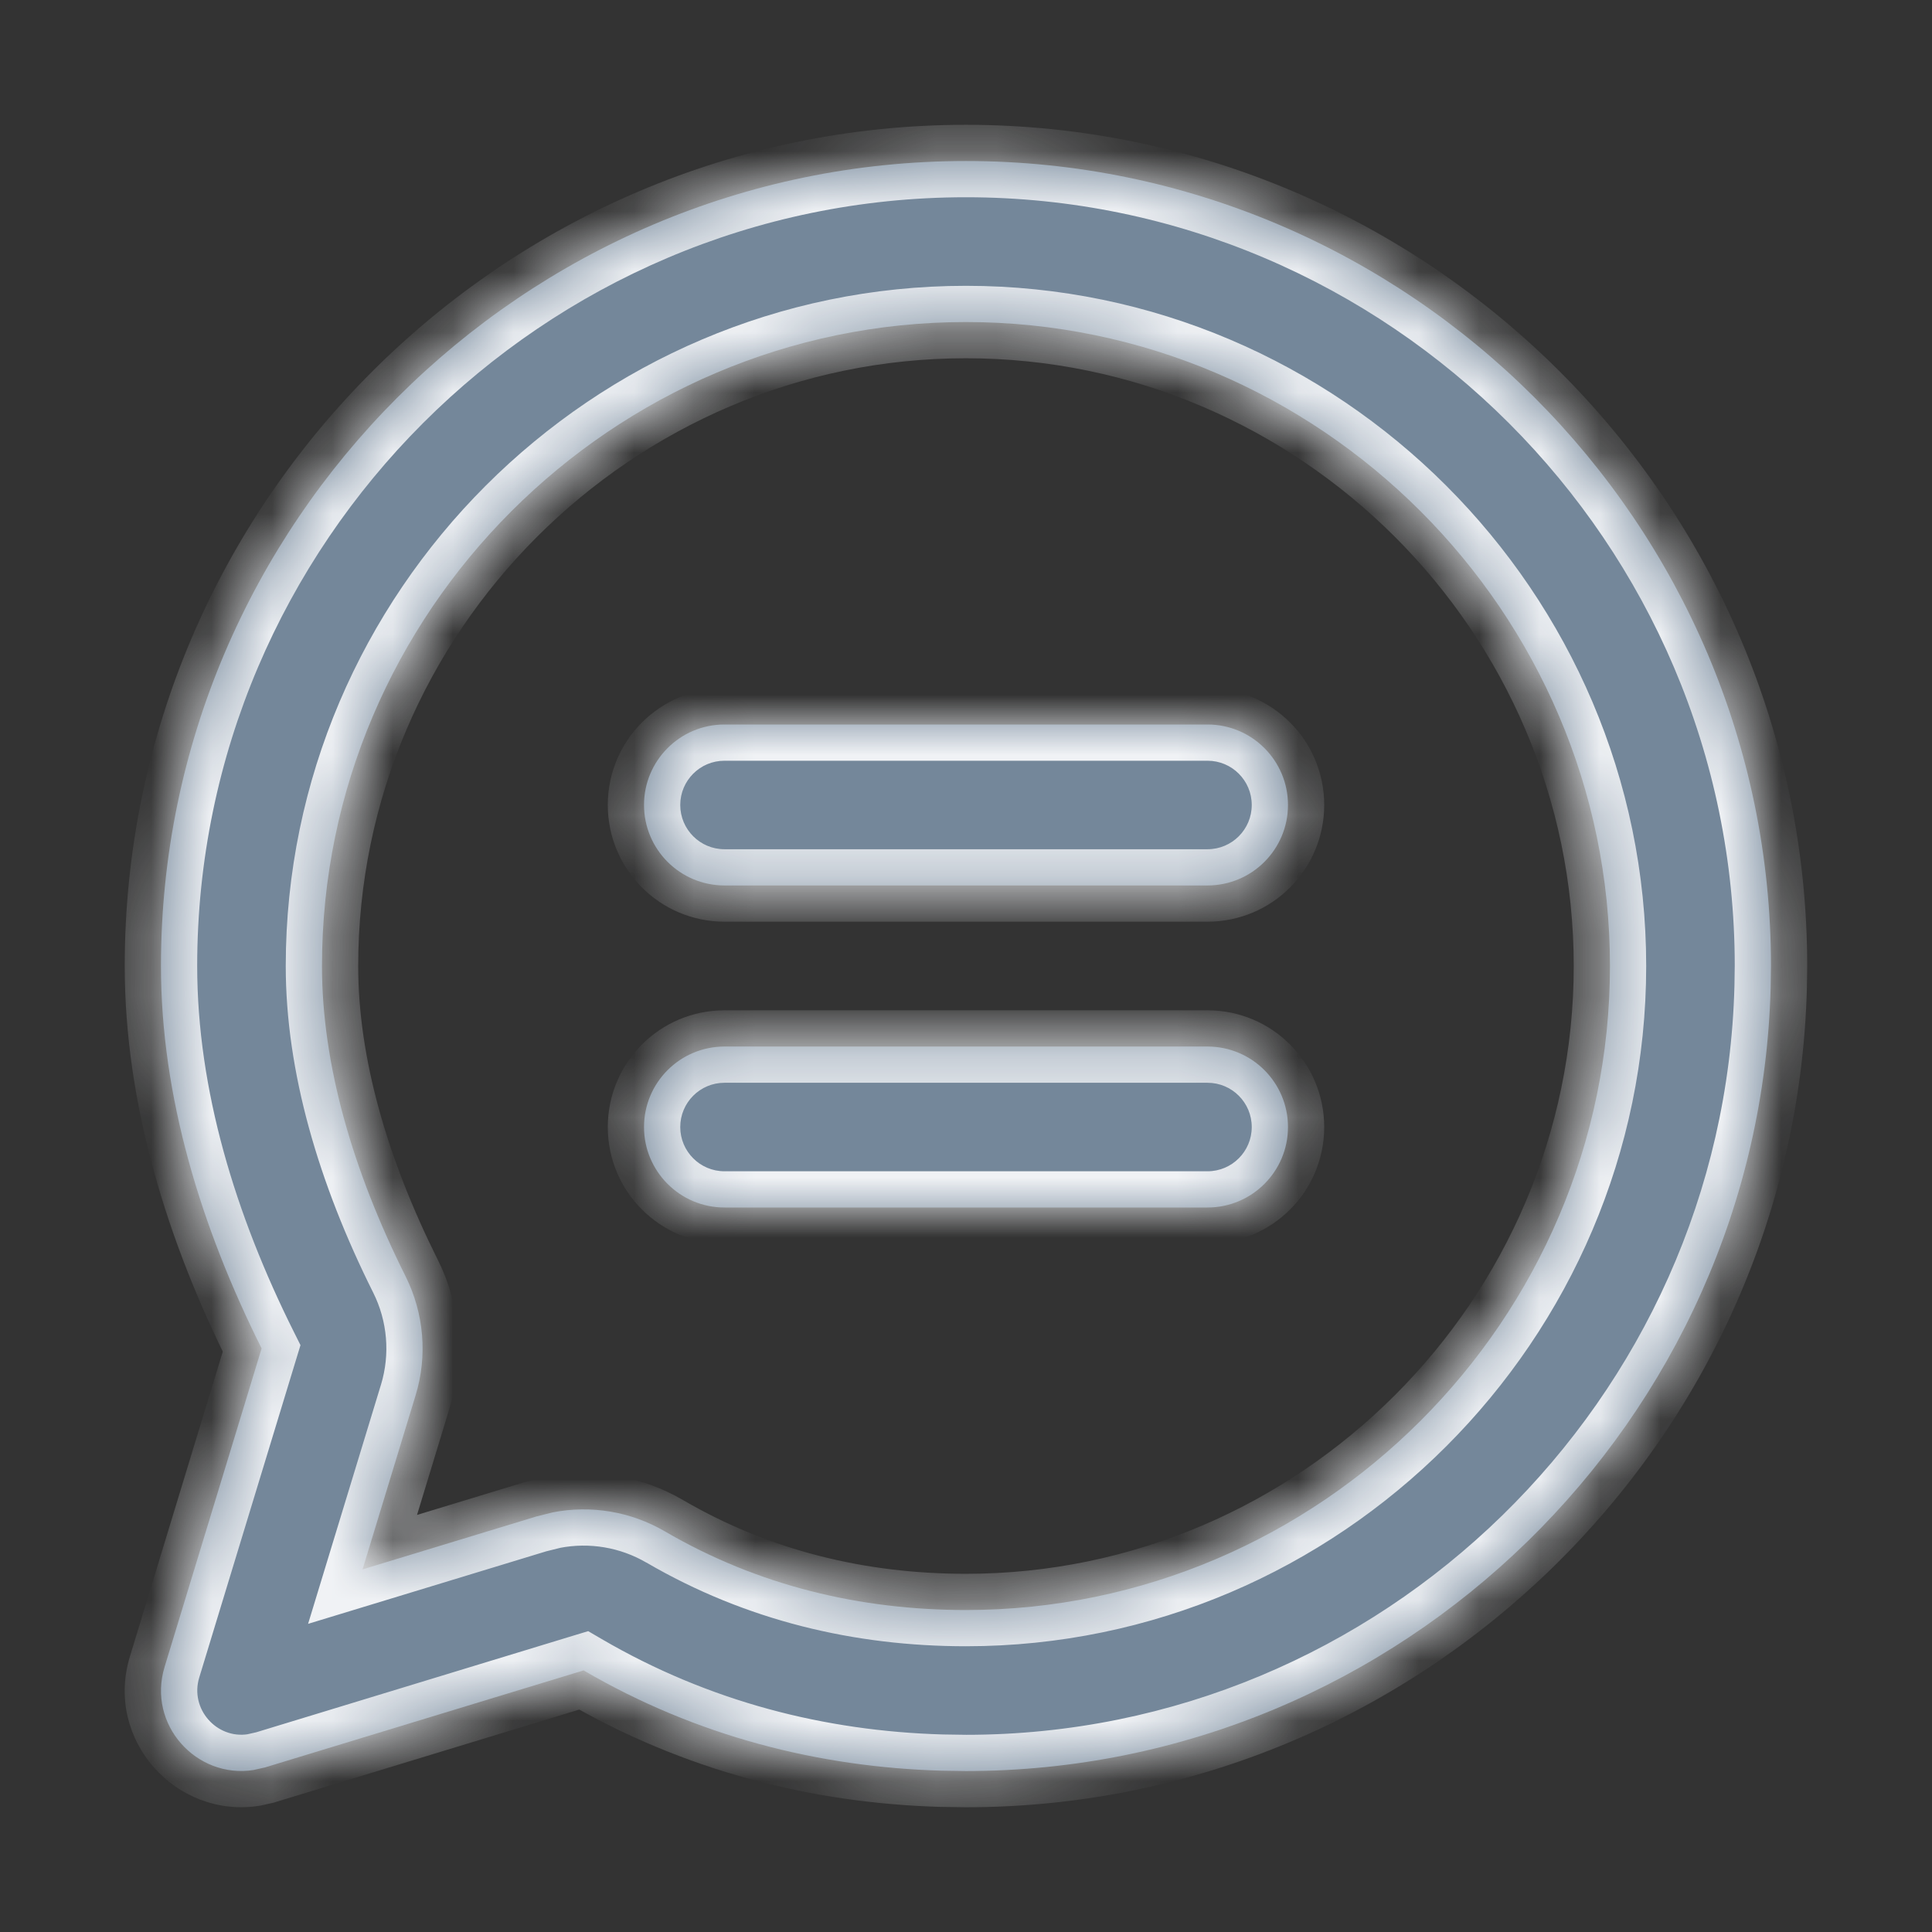
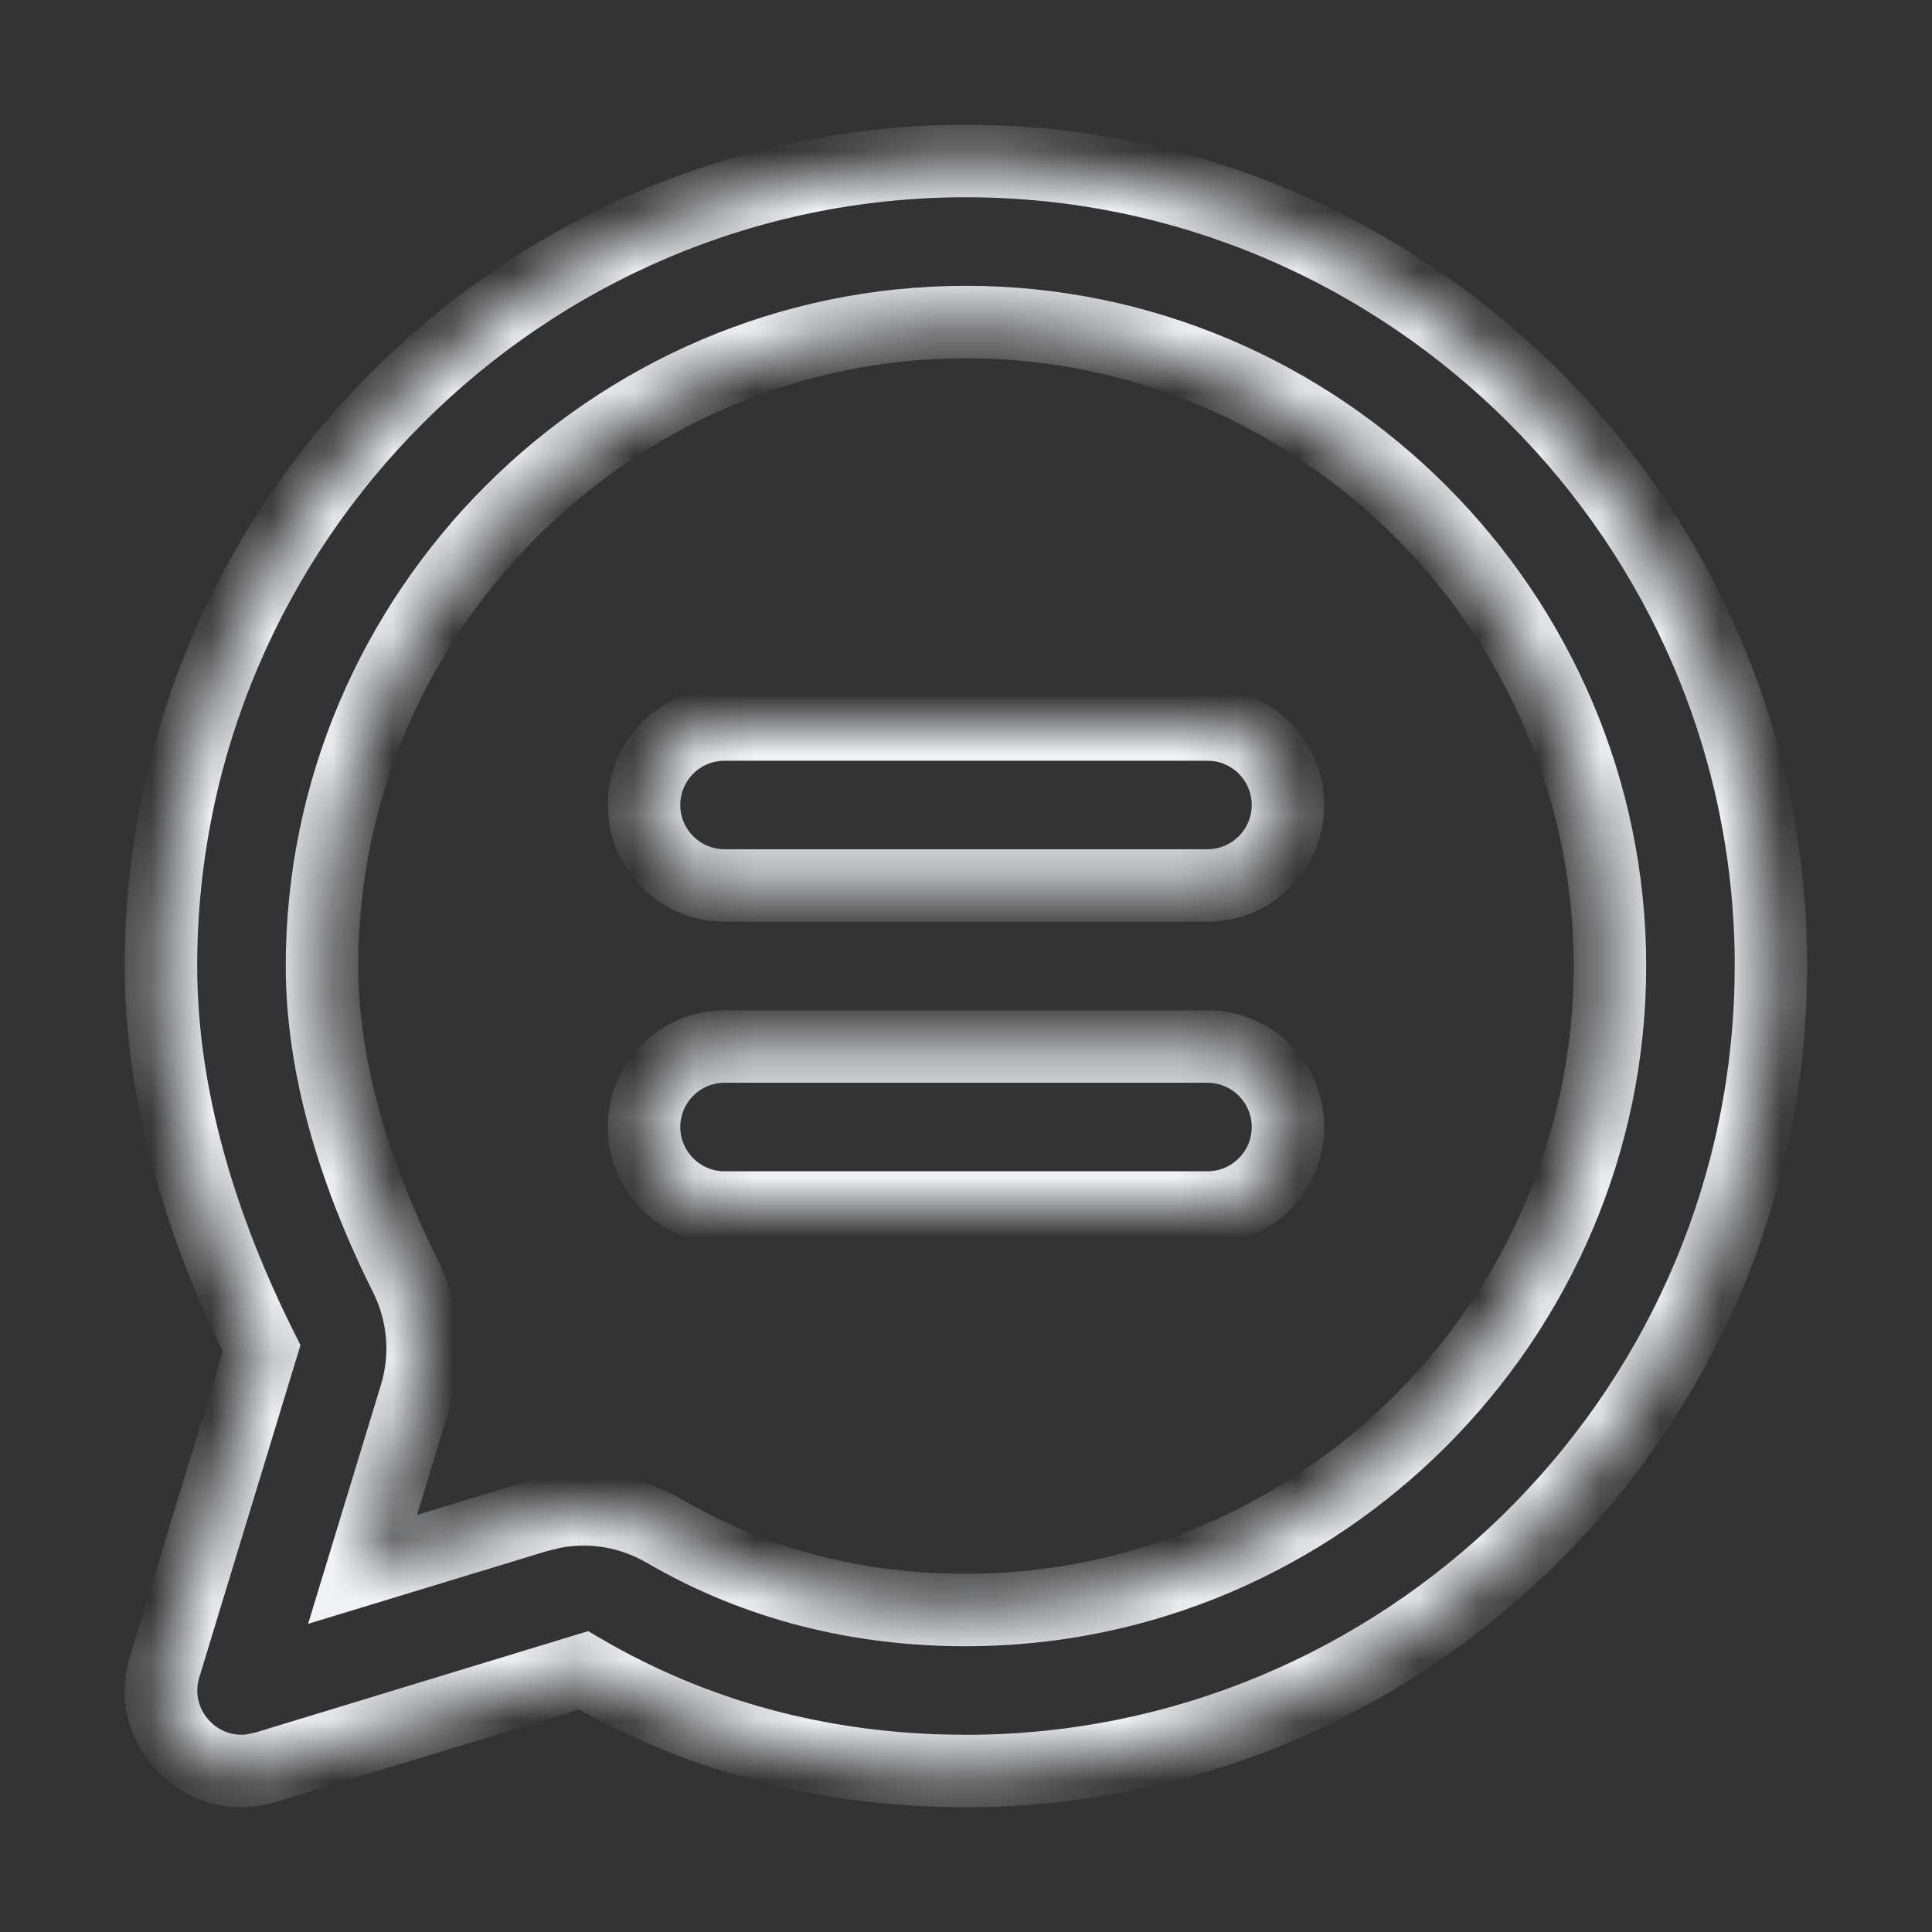
<svg xmlns="http://www.w3.org/2000/svg" width="32" height="32" viewBox="0 0 32 32" fill="none">
  <rect x="0" y="0" width="32" height="32" fill="#333333" stroke="none" />
  <mask id="path-1-inside-1_5344_7478" fill="white">
    <path d="M15.999 2.667C23.332 2.667 29.333 8.667 29.333 16L29.328 16.343C29.145 23.519 23.218 29.334 15.999 29.334L15.593 29.328C13.562 29.269 11.541 28.761 9.666 27.667L4.39 29.274L4.199 29.317C3.255 29.465 2.435 28.567 2.726 27.61L4.333 22.334C3.333 20.334 2.666 18.167 2.666 16C2.666 8.667 8.666 2.667 15.999 2.667ZM15.999 5.334C10.139 5.334 5.333 10.14 5.333 16C5.333 17.631 5.84 19.384 6.718 21.141C7.023 21.752 7.083 22.457 6.884 23.11L6.005 25.994L8.889 25.116L9.158 25.049C9.79 24.926 10.449 25.036 11.01 25.363C12.557 26.266 14.25 26.667 15.999 26.667C21.86 26.667 26.666 21.86 26.666 16C26.666 10.14 21.86 5.334 15.999 5.334ZM20 17.334C20.736 17.334 21.333 17.931 21.333 18.667C21.333 19.403 20.736 20 20 20H12C11.264 20 10.667 19.403 10.667 18.667C10.667 17.931 11.264 17.334 12 17.334H20ZM20 12C20.736 12 21.333 12.597 21.333 13.333C21.333 14.069 20.736 14.666 20 14.666H12C11.264 14.666 10.667 14.069 10.667 13.333C10.667 12.597 11.264 12 12 12H20Z" />
  </mask>
-   <path d="M15.999 2.667C23.332 2.667 29.333 8.667 29.333 16L29.328 16.343C29.145 23.519 23.218 29.334 15.999 29.334L15.593 29.328C13.562 29.269 11.541 28.761 9.666 27.667L4.39 29.274L4.199 29.317C3.255 29.465 2.435 28.567 2.726 27.61L4.333 22.334C3.333 20.334 2.666 18.167 2.666 16C2.666 8.667 8.666 2.667 15.999 2.667ZM15.999 5.334C10.139 5.334 5.333 10.14 5.333 16C5.333 17.631 5.84 19.384 6.718 21.141C7.023 21.752 7.083 22.457 6.884 23.11L6.005 25.994L8.889 25.116L9.158 25.049C9.79 24.926 10.449 25.036 11.01 25.363C12.557 26.266 14.25 26.667 15.999 26.667C21.86 26.667 26.666 21.86 26.666 16C26.666 10.14 21.86 5.334 15.999 5.334ZM20 17.334C20.736 17.334 21.333 17.931 21.333 18.667C21.333 19.403 20.736 20 20 20H12C11.264 20 10.667 19.403 10.667 18.667C10.667 17.931 11.264 17.334 12 17.334H20ZM20 12C20.736 12 21.333 12.597 21.333 13.333C21.333 14.069 20.736 14.666 20 14.666H12C11.264 14.666 10.667 14.069 10.667 13.333C10.667 12.597 11.264 12 12 12H20Z" fill="#74879A" />
  <path d="M15.999 2.667L15.999 2.067L15.999 2.067L15.999 2.667ZM29.333 16L29.933 16.009L29.933 16L29.333 16ZM29.328 16.343L29.928 16.358L29.928 16.351L29.328 16.343ZM15.999 29.334L15.99 29.934H15.999V29.334ZM15.593 29.328L15.575 29.928L15.584 29.928L15.593 29.328ZM9.666 27.667L9.968 27.149L9.742 27.017L9.491 27.093L9.666 27.667ZM4.39 29.274L4.522 29.86L4.543 29.855L4.564 29.848L4.39 29.274ZM4.199 29.317L4.292 29.91L4.312 29.907L4.331 29.903L4.199 29.317ZM2.726 27.61L2.152 27.436L2.152 27.436L2.726 27.61ZM4.333 22.334L4.907 22.509L4.977 22.28L4.87 22.066L4.333 22.334ZM2.666 16L2.066 16L2.066 16L2.666 16ZM15.999 5.334L15.999 4.734L15.999 4.734L15.999 5.334ZM5.333 16L4.733 16L4.733 16L5.333 16ZM6.718 21.141L7.254 20.872L7.254 20.872L6.718 21.141ZM6.884 23.11L7.458 23.285L7.458 23.285L6.884 23.11ZM6.005 25.994L5.431 25.819L5.103 26.896L6.18 26.568L6.005 25.994ZM8.889 25.116L8.743 24.534L8.728 24.538L8.714 24.542L8.889 25.116ZM9.158 25.049L9.044 24.46L9.028 24.463L9.013 24.467L9.158 25.049ZM11.01 25.363L11.312 24.845L11.312 24.845L11.01 25.363ZM15.999 26.667L15.999 27.267H15.999V26.667ZM26.666 16L27.266 16L27.266 16L26.666 16ZM20 17.334L20 16.734H20V17.334ZM21.333 18.667L21.933 18.667V18.667L21.333 18.667ZM20 20L20 20.6L20 20.6L20 20ZM12 20L12 19.4L12 20ZM10.667 18.667L10.067 18.667L10.067 18.667L10.667 18.667ZM12 17.334L12 16.734L12 17.334ZM20 12L20 11.4H20V12ZM21.333 13.333L21.933 13.333L21.933 13.333L21.333 13.333ZM20 14.666L20 15.266L20 15.266L20 14.666ZM12 14.666L12 14.066L12 14.666ZM10.667 13.333L10.067 13.333V13.333L10.667 13.333ZM12 12L12 11.4L12 12ZM15.999 2.667V3.267C23.001 3.267 28.733 8.998 28.733 16L29.333 16L29.933 16C29.933 8.335 23.664 2.067 15.999 2.067V2.667ZM29.333 16L28.733 15.992L28.728 16.334L29.328 16.343L29.928 16.351L29.933 16.009L29.333 16ZM29.328 16.343L28.728 16.327C28.553 23.18 22.891 28.734 15.999 28.734V29.334V29.934C23.544 29.934 29.736 23.859 29.928 16.358L29.328 16.343ZM15.999 29.334L16.008 28.734L15.601 28.728L15.593 29.328L15.584 29.928L15.99 29.934L15.999 29.334ZM15.593 29.328L15.61 28.728C13.67 28.672 11.748 28.187 9.968 27.149L9.666 27.667L9.364 28.185C11.334 29.334 13.455 29.866 15.575 29.928L15.593 29.328ZM9.666 27.667L9.491 27.093L4.215 28.701L4.39 29.274L4.564 29.848L9.841 28.241L9.666 27.667ZM4.39 29.274L4.258 28.689L4.067 28.732L4.199 29.317L4.331 29.903L4.522 29.86L4.39 29.274ZM4.199 29.317L4.107 28.724C3.59 28.805 3.141 28.308 3.3 27.785L2.726 27.61L2.152 27.436C1.729 28.825 2.921 30.124 4.292 29.91L4.199 29.317ZM2.726 27.61L3.3 27.785L4.907 22.509L4.333 22.334L3.759 22.159L2.152 27.436L2.726 27.61ZM4.333 22.334L4.87 22.066C3.897 20.12 3.266 18.046 3.266 16L2.666 16L2.066 16C2.066 18.287 2.769 20.548 3.796 22.602L4.333 22.334ZM2.666 16L3.266 16C3.266 8.998 8.997 3.267 15.999 3.267L15.999 2.667L15.999 2.067C8.335 2.067 2.066 8.336 2.066 16L2.666 16ZM15.999 5.334L15.999 4.734C9.808 4.734 4.733 9.808 4.733 16L5.333 16L5.933 16C5.933 10.471 10.47 5.934 15.999 5.934L15.999 5.334ZM5.333 16L4.733 16C4.733 17.751 5.276 19.598 6.181 21.409L6.718 21.141L7.254 20.872C6.404 19.171 5.933 17.51 5.933 16L5.333 16ZM6.718 21.141L6.181 21.409C6.418 21.883 6.464 22.429 6.31 22.936L6.884 23.11L7.458 23.285C7.701 22.485 7.629 21.621 7.254 20.872L6.718 21.141ZM6.884 23.11L6.31 22.935L5.431 25.819L6.005 25.994L6.579 26.169L7.458 23.285L6.884 23.11ZM6.005 25.994L6.18 26.568L9.063 25.69L8.889 25.116L8.714 24.542L5.83 25.42L6.005 25.994ZM8.889 25.116L9.034 25.698L9.304 25.631L9.158 25.049L9.013 24.467L8.743 24.534L8.889 25.116ZM9.158 25.049L9.272 25.638C9.762 25.543 10.273 25.628 10.707 25.882L11.01 25.363L11.312 24.845C10.625 24.444 9.818 24.31 9.044 24.46L9.158 25.049ZM11.01 25.363L10.707 25.881C12.356 26.843 14.156 27.267 15.999 27.267L15.999 26.667L15.999 26.067C14.344 26.067 12.758 25.688 11.312 24.845L11.01 25.363ZM15.999 26.667V27.267C22.191 27.267 27.266 22.192 27.266 16L26.666 16L26.066 16C26.066 21.529 21.528 26.067 15.999 26.067V26.667ZM26.666 16L27.266 16C27.266 9.808 22.191 4.734 15.999 4.734V5.334V5.934C21.528 5.934 26.066 10.471 26.066 16L26.666 16ZM20 17.334L20 17.934C20.405 17.934 20.733 18.262 20.733 18.667L21.333 18.667L21.933 18.667C21.933 17.599 21.068 16.734 20 16.734L20 17.334ZM21.333 18.667L20.733 18.667C20.733 19.072 20.405 19.4 20 19.4L20 20L20 20.6C21.068 20.6 21.933 19.735 21.933 18.667L21.333 18.667ZM20 20V19.4H12V20V20.6H20V20ZM12 20L12 19.4C11.595 19.4 11.267 19.072 11.267 18.667L10.667 18.667L10.067 18.667C10.067 19.735 10.932 20.6 12 20.6L12 20ZM10.667 18.667L11.267 18.667C11.267 18.262 11.595 17.934 12 17.934L12 17.334L12 16.734C10.932 16.734 10.067 17.599 10.067 18.667L10.667 18.667ZM12 17.334V17.934H20V17.334V16.734H12V17.334ZM20 12L20 12.6C20.405 12.6 20.733 12.928 20.733 13.333L21.333 13.333L21.933 13.333C21.933 12.265 21.068 11.4 20 11.4L20 12ZM21.333 13.333L20.733 13.333C20.733 13.738 20.405 14.066 20 14.066L20 14.666L20 15.266C21.068 15.266 21.933 14.401 21.933 13.333L21.333 13.333ZM20 14.666V14.066H12V14.666V15.266H20V14.666ZM12 14.666L12 14.066C11.595 14.066 11.267 13.738 11.267 13.333L10.667 13.333L10.067 13.333C10.067 14.401 10.932 15.266 12 15.266L12 14.666ZM10.667 13.333L11.267 13.333C11.267 12.928 11.595 12.6 12 12.6L12 12L12 11.4C10.932 11.4 10.067 12.265 10.067 13.333L10.667 13.333ZM12 12V12.6H20V12V11.4H12V12Z" fill="#F0F2F5" mask="url(#path-1-inside-1_5344_7478)" />
</svg>